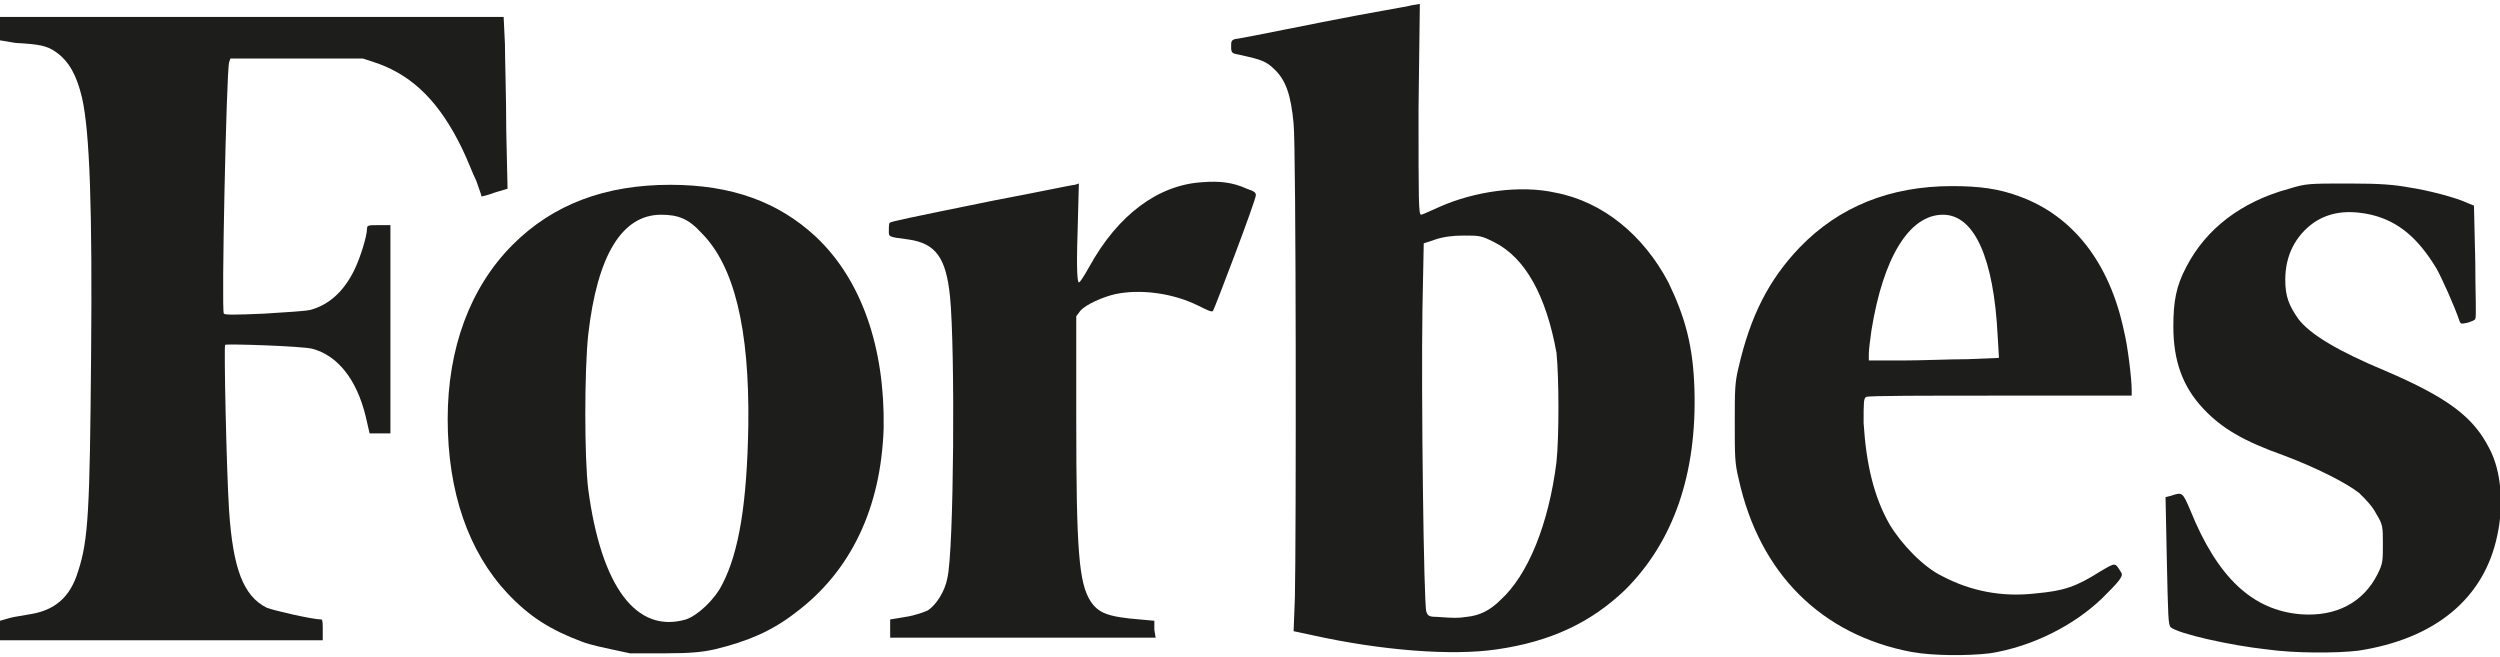
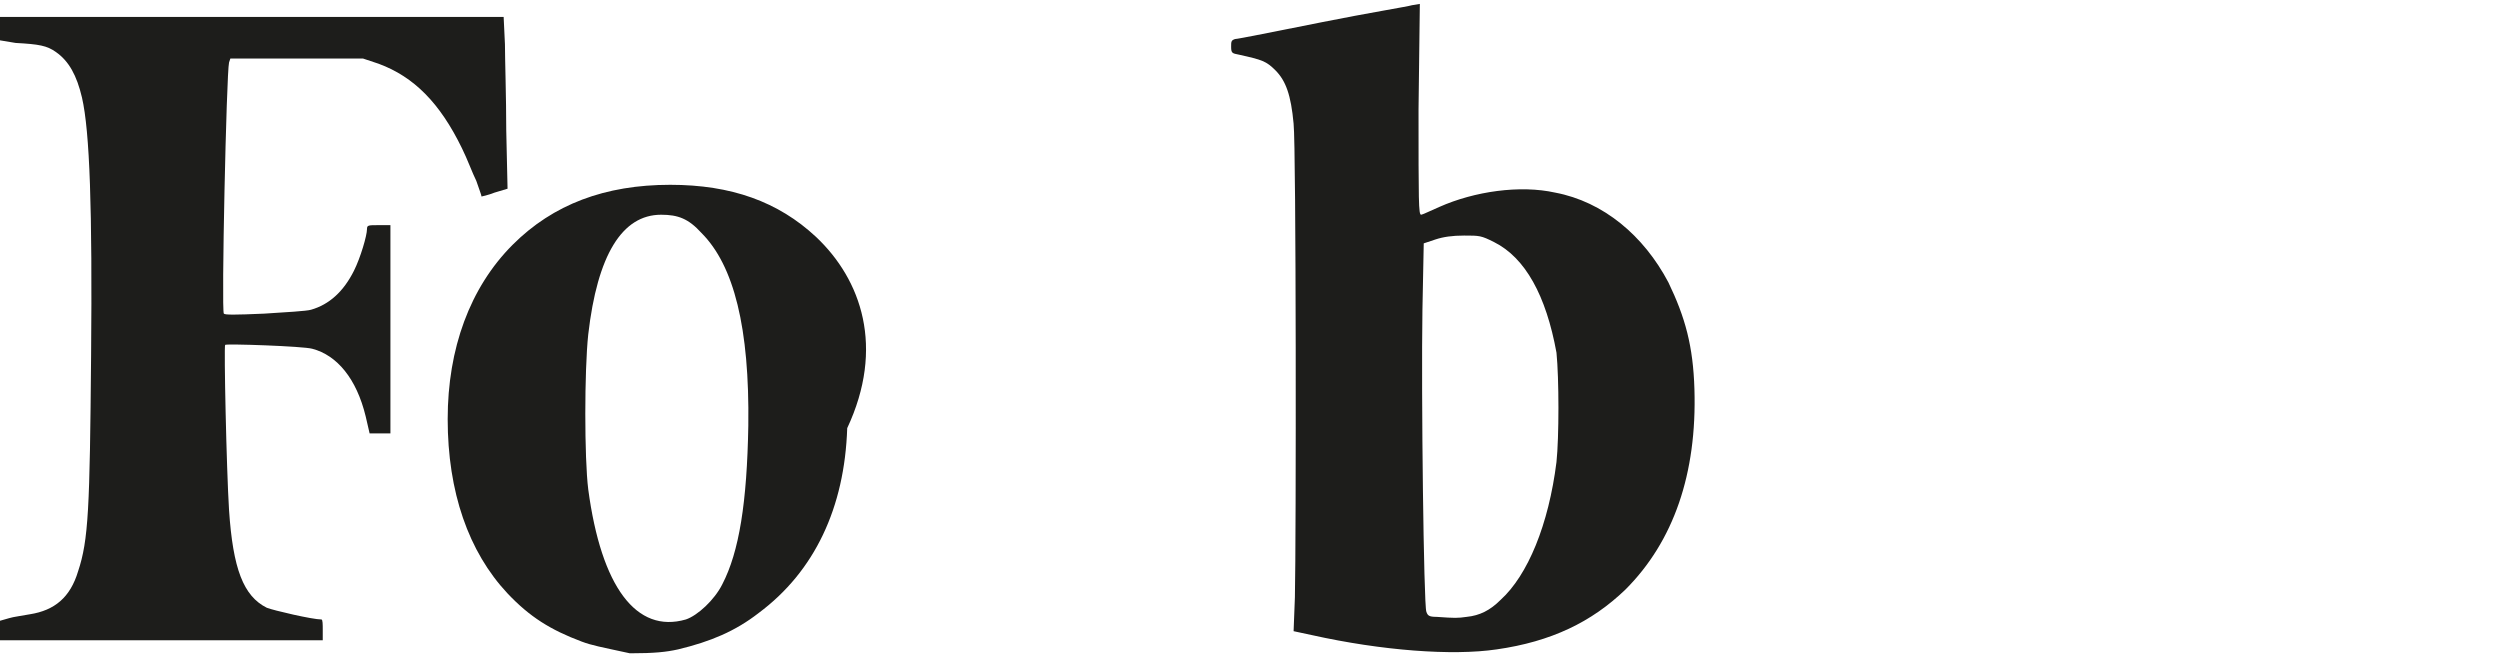
<svg xmlns="http://www.w3.org/2000/svg" version="1.1" id="_ÎÓÈ_1" x="0px" y="0px" viewBox="0 0 192.1 50.5" style="enable-background:new 0 0 192.1 50.5;" xml:space="preserve">
  <style type="text/css">
	.st0{fill:#1D1D1B;}
</style>
  <title>awards</title>
  <g>
-     <path class="st0" d="M62.7,18.2c-2.9-2.7-6.5-4-11.2-4c-5,0-9,1.5-12.1,4.6c-3.3,3.3-5,8-5,13.4c0,5.6,1.6,10.2,4.6,13.4   c1.7,1.8,3.3,2.8,5.7,3.7c0.8,0.3,1.4,0.4,3.7,0.9c0.2,0,1.5,0,2.8,0c1.9,0,2.8-0.1,3.7-0.3l0,0c2.5-0.6,4.4-1.4,6.2-2.8   c4.3-3.2,6.6-8.1,6.8-14.2C68,26.7,66.2,21.5,62.7,18.2z M55.5,44.9c-0.6,1.2-1.9,2.4-2.8,2.7h0c-3.8,1.1-6.5-2.5-7.5-10   c-0.3-2.4-0.3-9.1,0-11.9c0.7-6.1,2.6-9.2,5.6-9.2c1.3,0,2.1,0.3,3.1,1.4c2.5,2.5,3.7,7.3,3.6,14.8C57.4,38.6,56.8,42.4,55.5,44.9z   " />
+     <path class="st0" d="M62.7,18.2c-2.9-2.7-6.5-4-11.2-4c-5,0-9,1.5-12.1,4.6c-3.3,3.3-5,8-5,13.4c0,5.6,1.6,10.2,4.6,13.4   c1.7,1.8,3.3,2.8,5.7,3.7c0.8,0.3,1.4,0.4,3.7,0.9c1.9,0,2.8-0.1,3.7-0.3l0,0c2.5-0.6,4.4-1.4,6.2-2.8   c4.3-3.2,6.6-8.1,6.8-14.2C68,26.7,66.2,21.5,62.7,18.2z M55.5,44.9c-0.6,1.2-1.9,2.4-2.8,2.7h0c-3.8,1.1-6.5-2.5-7.5-10   c-0.3-2.4-0.3-9.1,0-11.9c0.7-6.1,2.6-9.2,5.6-9.2c1.3,0,2.1,0.3,3.1,1.4c2.5,2.5,3.7,7.3,3.6,14.8C57.4,38.6,56.8,42.4,55.5,44.9z   " />
    <path class="st0" d="M130.2,29.9c-0.1-3.3-0.7-5.5-2-8.2c-1.9-3.6-5-6.2-8.7-6.9c-2.7-0.6-6.2-0.1-8.9,1.1   c-0.7,0.3-1.3,0.6-1.4,0.6c-0.2,0-0.2-1-0.2-8.1l0.1-8.1l-0.6,0.1c-0.3,0.1-3.4,0.6-6.9,1.3C98.1,2.4,95.1,3,94.9,3   c-0.3,0.1-0.3,0.2-0.3,0.6c0,0.5,0.1,0.5,0.6,0.6C97,4.6,97.3,4.7,98,5.4c0.8,0.8,1.2,1.9,1.4,4.1c0.2,1.8,0.2,32,0.1,36.4   l-0.1,2.6l1.4,0.3c5.4,1.2,10.8,1.6,14.2,1.1c4.2-0.6,7.3-2.1,9.9-4.6C128.6,41.6,130.4,36.4,130.2,29.9z M119.6,35.5   c-0.6,4.8-2.2,8.7-4.3,10.6c-0.8,0.8-1.6,1.2-2.6,1.3h0c-0.7,0.1-0.9,0.1-2.3,0c-0.6,0-0.7-0.1-0.8-0.4c-0.2-0.5-0.4-16.7-0.3-23.2   l0.1-5.1l0.9-0.3c0.6-0.2,1.3-0.3,2.2-0.3c1.2,0,1.3,0,2.3,0.5c2.4,1.2,4,4.1,4.8,8.5C119.8,29.1,119.8,33.6,119.6,35.5z" />
-     <path class="st0" d="M143.4,30.5c0.1-0.1,4.7-0.1,10.3-0.1l10.1,0v-0.4c0-0.9-0.3-3.4-0.6-4.6c-1.1-5.2-3.9-8.8-8-10.3   c-1.6-0.6-3.1-0.8-5.2-0.8c-4.8,0-8.7,1.6-11.7,4.7c-2.4,2.5-3.8,5.3-4.7,9.2c-0.3,1.2-0.3,1.8-0.3,4.3c0,2.5,0,3.1,0.3,4.3   c1.6,7.3,6.4,12,13.3,13.3c1.7,0.3,4.3,0.3,6,0.1v0c3.2-0.5,6.4-2.1,8.6-4.2c1.2-1.2,1.7-1.7,1.5-2c-0.5-0.8-0.4-0.8-1.6-0.1   c-1.9,1.2-2.8,1.5-5,1.7c-2.6,0.3-5-0.2-7.1-1.3c-1.5-0.7-3.2-2.5-4.1-4c-1.2-2.1-1.8-4.6-2-7.8C143.2,30.9,143.2,30.6,143.4,30.5z    M143.6,27.2c0-0.3,0.1-1.1,0.2-1.8c0.9-5.6,2.9-8.9,5.5-8.9c2.4,0,3.9,3.3,4.2,9.3l0.1,1.7l-2.4,0.1l0,0c-1.3,0-3.6,0.1-5,0.1   l-2.6,0L143.6,27.2z" />
-     <path class="st0" d="M181.2,50c5.9-0.9,9.7-4,10.7-8.9c0.5-2.3,0.3-4.9-0.6-6.6c-1.2-2.4-3.1-3.9-8-6c-3.6-1.5-5.8-2.8-6.7-4   c-0.7-1-1-1.7-1-3c0-1.9,0.8-3.4,2.2-4.4c1.2-0.8,2.6-1,4.4-0.6c2.1,0.5,3.6,1.8,5,4.1c0.4,0.7,1.4,2.9,1.8,4.1   c0.1,0.2,0.1,0.2,0.6,0.1c0.3-0.1,0.6-0.2,0.6-0.3c0.1-0.1,0-2,0-4.4l-0.1-4.3l-0.5-0.2c-0.8-0.4-3.1-1-4.5-1.2   c-1.1-0.2-2.1-0.3-4.6-0.3c-3.1,0-3.3,0-4.6,0.4c-3.7,1-6.4,3.1-7.9,6c-0.8,1.5-1,2.7-1,4.6c0,2.6,0.7,4.6,2.3,6.3   c1.4,1.5,3.1,2.5,6.2,3.6c2.4,0.9,4.8,2.1,5.8,2.9c0.5,0.5,1,1,1.3,1.6c0.5,0.8,0.5,1,0.5,2.3c0,1.3,0,1.5-0.4,2.3   c-1.1,2.2-3.2,3.3-5.9,3.1c-3.7-0.3-6.4-2.8-8.5-8c-0.6-1.4-0.6-1.4-1.5-1.1l-0.4,0.1l0.1,4.9c0.1,4.3,0.1,4.9,0.3,5.1   c0.6,0.5,4.6,1.4,7.4,1.7C176.3,50.2,179.5,50.2,181.2,50L181.2,50z" />
    <path class="st0" d="M24.8,48.4c0-0.4,0-0.8-0.1-0.8c-0.7,0-3.7-0.7-4.2-0.9c-1.8-0.9-2.6-3-2.9-7.5c-0.2-3.2-0.4-12.6-0.3-12.7   c0.1-0.1,6,0.1,6.7,0.3c1.9,0.5,3.4,2.3,4.1,5.2l0.3,1.3l0.8,0l0.8,0V17.3h-0.9c-0.8,0-0.9,0-0.9,0.3c0,0.5-0.5,2.2-1,3.2   c-0.8,1.6-1.9,2.6-3.3,3c-0.3,0.1-2,0.2-3.6,0.3c-2.3,0.1-3,0.1-3.1,0c-0.2-0.2,0.2-18.5,0.4-19.3l0.1-0.3l5.1,0l5.1,0l1.2,0.4   c2.7,1,4.7,3,6.4,6.5c0.4,0.8,0.8,1.9,1.1,2.5c0.2,0.6,0.4,1.1,0.4,1.2c0,0,0.5-0.1,1-0.3l1-0.3L38.9,10c0-2.5-0.1-5.5-0.1-6.6   l-0.1-2.1H0l0,0.9l0,0.9l1.2,0.2C3,3.4,3.6,3.5,4.3,4c1,0.7,1.6,1.8,2,3.5c0.6,2.6,0.8,8.6,0.7,19.8C6.9,39.1,6.8,41.5,6,43.9   c-0.6,2-1.8,3-3.7,3.3c-0.5,0.1-1.3,0.2-1.6,0.3L0,47.7v1.5h24.8L24.8,48.4L24.8,48.4L24.8,48.4z" />
-     <path class="st0" d="M88.7,48.4v-0.7l-1.1-0.1c-2.5-0.2-3.2-0.5-3.8-1.4c-0.9-1.4-1.1-3.9-1.1-14v-7.9l0.3-0.4   c0.4-0.5,1.8-1.1,2.7-1.3c1.9-0.4,4.4-0.1,6.4,0.9c0.6,0.3,1,0.5,1.1,0.4c0.1-0.1,3.3-8.5,3.3-8.9c0-0.2-0.1-0.3-0.7-0.5   c-1.1-0.5-2.1-0.6-3.4-0.5c-3.4,0.2-6.5,2.5-8.7,6.5c-0.4,0.7-0.7,1.2-0.8,1.2c-0.1,0-0.2-0.8-0.1-3.8l0.1-3.8l-0.3,0.1   c-0.2,0-3,0.6-6.2,1.2c-6.9,1.4-7.8,1.6-8,1.7c-0.1,0-0.1,0.3-0.1,0.6c0,0.5-0.1,0.5,1.5,0.7c2.1,0.3,2.9,1.4,3.2,4.4   c0.4,4,0.3,19.5-0.2,21.6c-0.2,1.1-0.9,2.1-1.5,2.5c-0.2,0.1-1,0.4-1.7,0.5l-1.2,0.2l0,0.7l0,0.7h20.4L88.7,48.4L88.7,48.4z" />
  </g>
</svg>